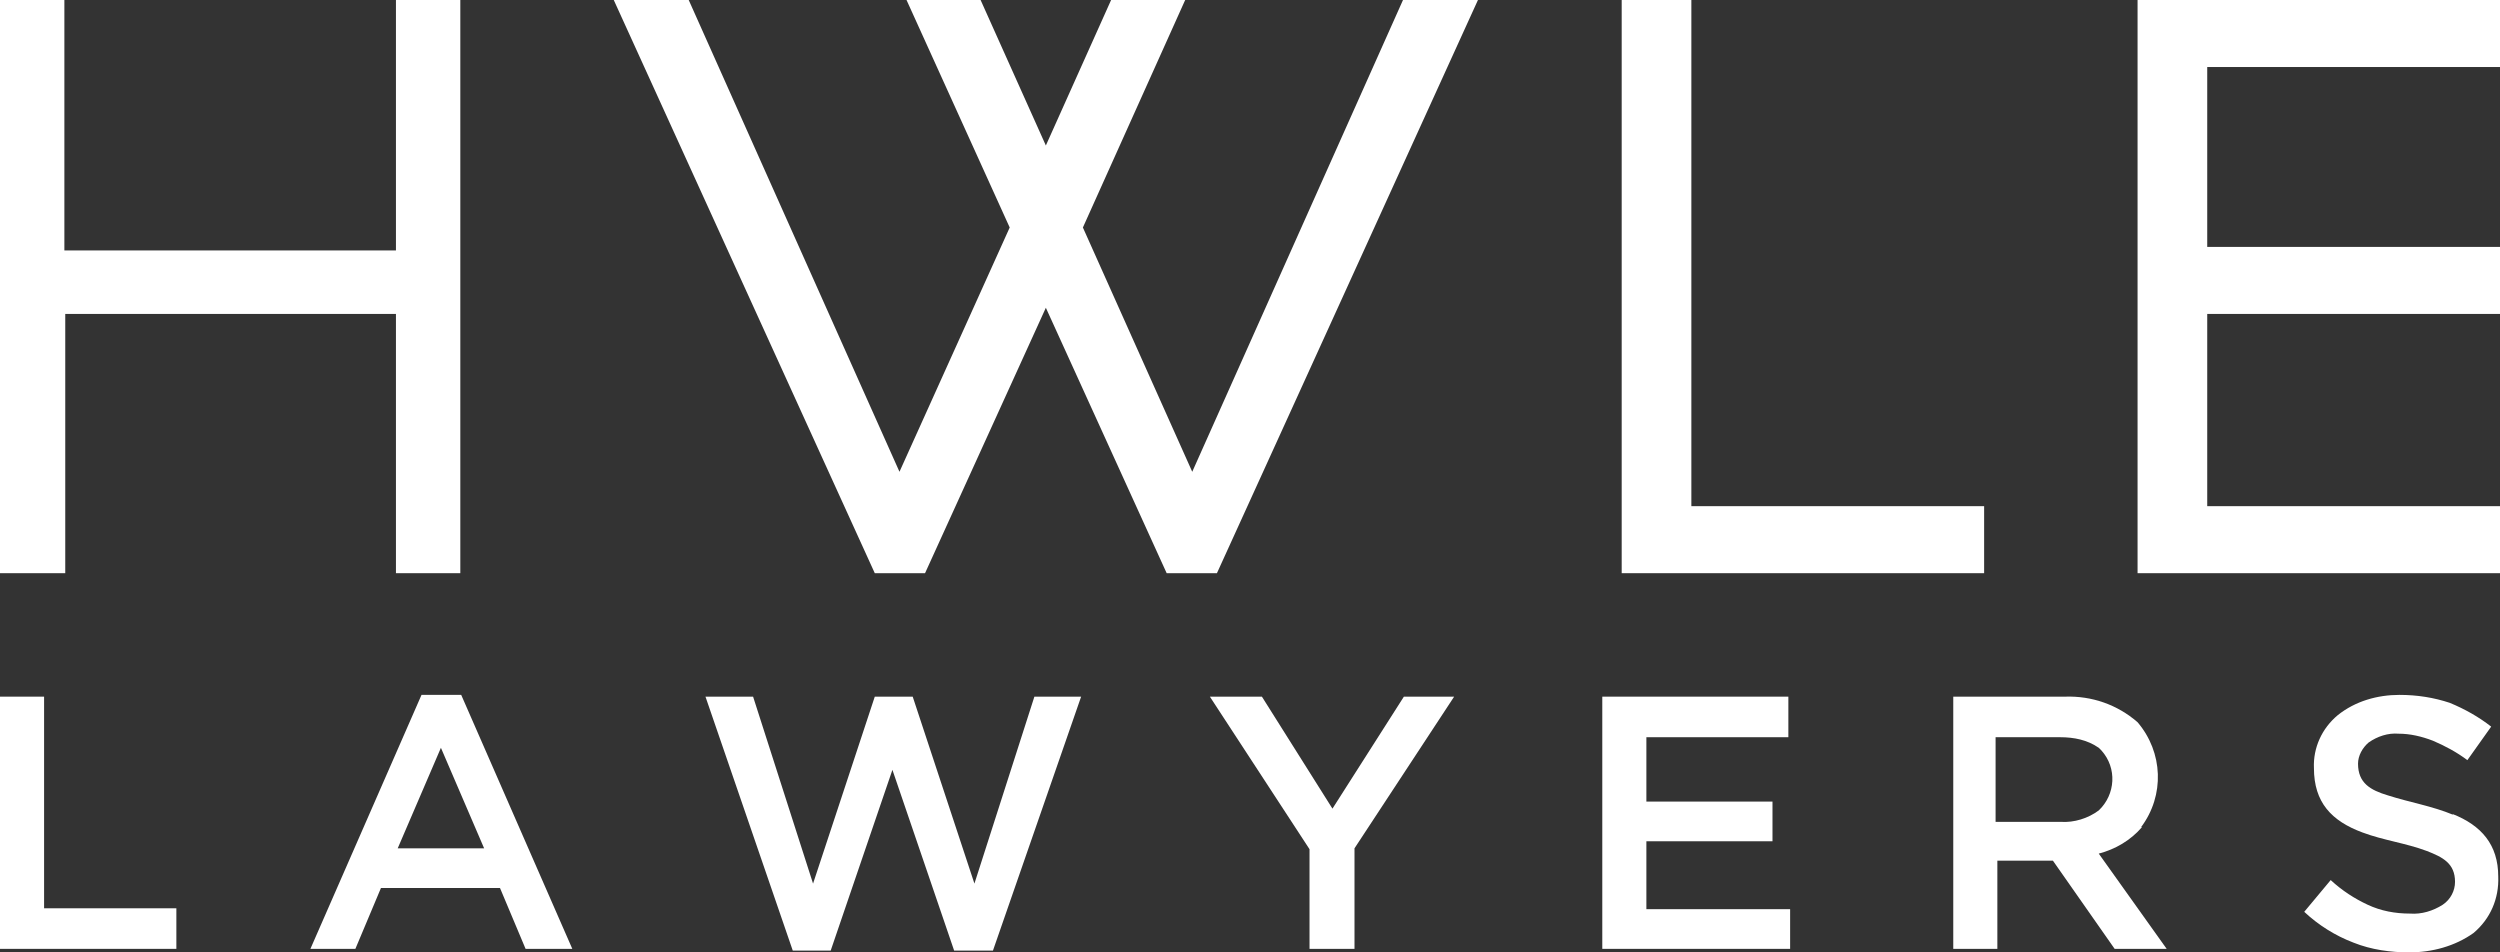
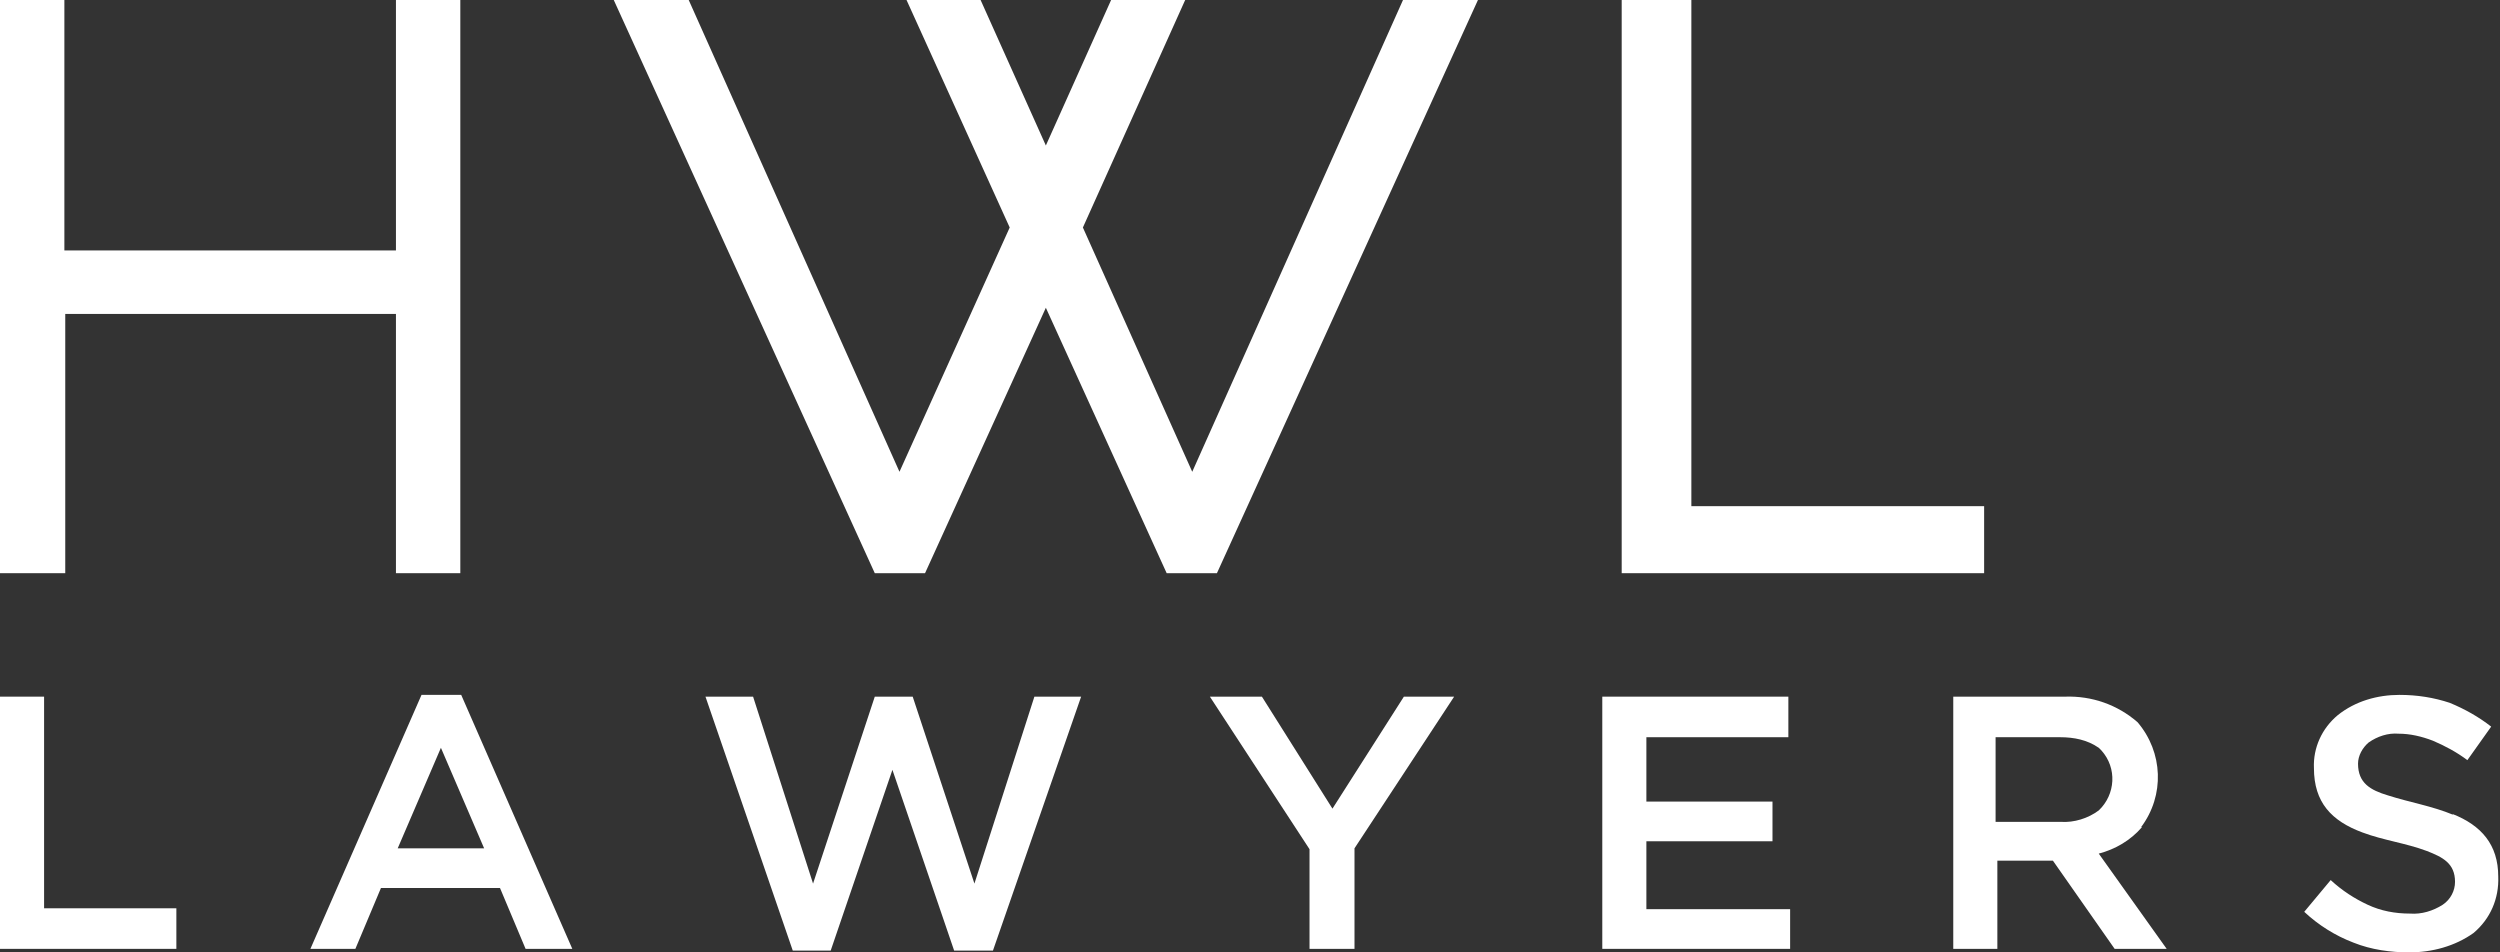
<svg xmlns="http://www.w3.org/2000/svg" version="1.1" viewBox="0 0 283.5 108">
  <rect x="0" y="0" width="283.5" height="108" fill="#333333" stroke="none" />
  <defs>
    <style>
      .cls-1 {
        fill: #fff;
      }
    </style>
  </defs>
  <g>
    <g id="Layer_1">
      <polygon class="cls-1" points="7.4 35.6 44.9 35.6 44.9 65 52.2 65 52.2 0 44.9 0 44.9 28.4 7.3 28.4 7.3 0 0 0 0 65 7.4 65 7.4 35.6" />
-       <polygon class="cls-1" points="283.5 35.6 283.5 28 250.3 28 250.3 7.6 283.5 7.6 283.5 0 242.4 0 242.4 65 283.5 65 283.5 57.4 250.3 57.4 250.3 35.6 283.5 35.6" />
      <polygon class="cls-1" points="242.4 0 242.4 0 242.4 0 242.4 0" />
-       <polygon class="cls-1" points="183.9 0 183.9 0 183.9 0 183.9 0" />
      <polygon class="cls-1" points="225 65 225 57.4 191.8 57.4 191.8 0 183.9 0 183.9 65 225 65" />
      <polygon class="cls-1" points="135.2 53.5 122.8 25.8 134.4 0 126 0 118.6 16.5 111.2 0 102.8 0 114.5 25.8 102 53.5 78.1 0 69.6 0 99.2 65 104.9 65 118.6 34.9 132.3 65 138 65 167.6 0 159.1 0 135.2 53.5" />
      <polygon class="cls-1" points="5 79 0 79 0 107.6 20 107.6 20 103 5 103 5 79" />
      <path class="cls-1" d="M47.8,78.8l-12.6,28.8h5.1l2.9-6.9h13.5l2.9,6.9h5.3l-12.6-28.8h-4.6ZM45.1,96.2l4.9-11.4,4.9,11.4h-9.8Z" />
      <polygon class="cls-1" points="110.5 100.2 103.5 79 99.2 79 92.2 100.2 85.4 79 80 79 80 79 89.9 107.8 94.2 107.8 101.2 87.3 108.2 107.8 112.6 107.8 122.6 79 117.3 79 110.5 100.2" />
      <polygon class="cls-1" points="151.1 91.7 143.1 79 137.2 79 148.5 96.3 148.5 96.4 148.5 107.6 153.6 107.6 153.6 96.2 164.9 79 159.2 79 151.1 91.7" />
      <polygon class="cls-1" points="186.7 95.4 201 95.4 201 90.9 186.7 90.9 186.7 83.6 202.8 83.6 202.8 79 181.7 79 181.7 107.6 203 107.6 203 103.1 186.7 103.1 186.7 95.4" />
      <path class="cls-1" d="M242.8,93.8c2.7-3.6,2.5-8.5-.4-11.9-2.3-2-5.2-3-8.2-2.9h-12.7v28.6h5v-10h6.3l7,10h5.9l-7.7-10.8c1.9-.5,3.6-1.5,4.9-3ZM226.3,93.2v-9.6h7.3c1.6,0,3.1.3,4.4,1.2.1.1.2.2.3.3,1.8,2,1.6,5-.3,6.8-1.2.9-2.8,1.4-4.3,1.3h-7.4Z" />
      <path class="cls-1" d="M278.2,92.4c-2.4-1-4.9-1.4-7.4-2.2-2-.6-3.4-1.4-3.4-3.6,0-.9.5-1.8,1.2-2.4,1-.7,2.2-1.1,3.4-1,1.3,0,2.6.3,3.9.8,1.4.6,2.7,1.3,3.9,2.2l2.7-3.8c-1.4-1.1-3-2-4.7-2.7-1.8-.6-3.7-.9-5.7-.9-2.5,0-5,.7-7,2.3-1.8,1.5-2.8,3.7-2.7,6,0,3.9,2,6,5.5,7.3,2.4.9,4.9,1.2,7.3,2.1,1.8.7,3.2,1.4,3.2,3.5,0,1-.5,2-1.4,2.6-1.1.7-2.4,1.1-3.7,1-1.7,0-3.3-.3-4.8-1-1.5-.7-2.9-1.6-4.2-2.8l-3,3.6c1.6,1.5,3.5,2.7,5.6,3.5,2,.8,4.2,1.1,6.3,1.1h0c2.6,0,5.2-.7,7.3-2.2,1.9-1.6,2.9-3.9,2.8-6.4,0-3.6-1.9-5.8-5.2-7.1Z" />
    </g>
  </g>
</svg>